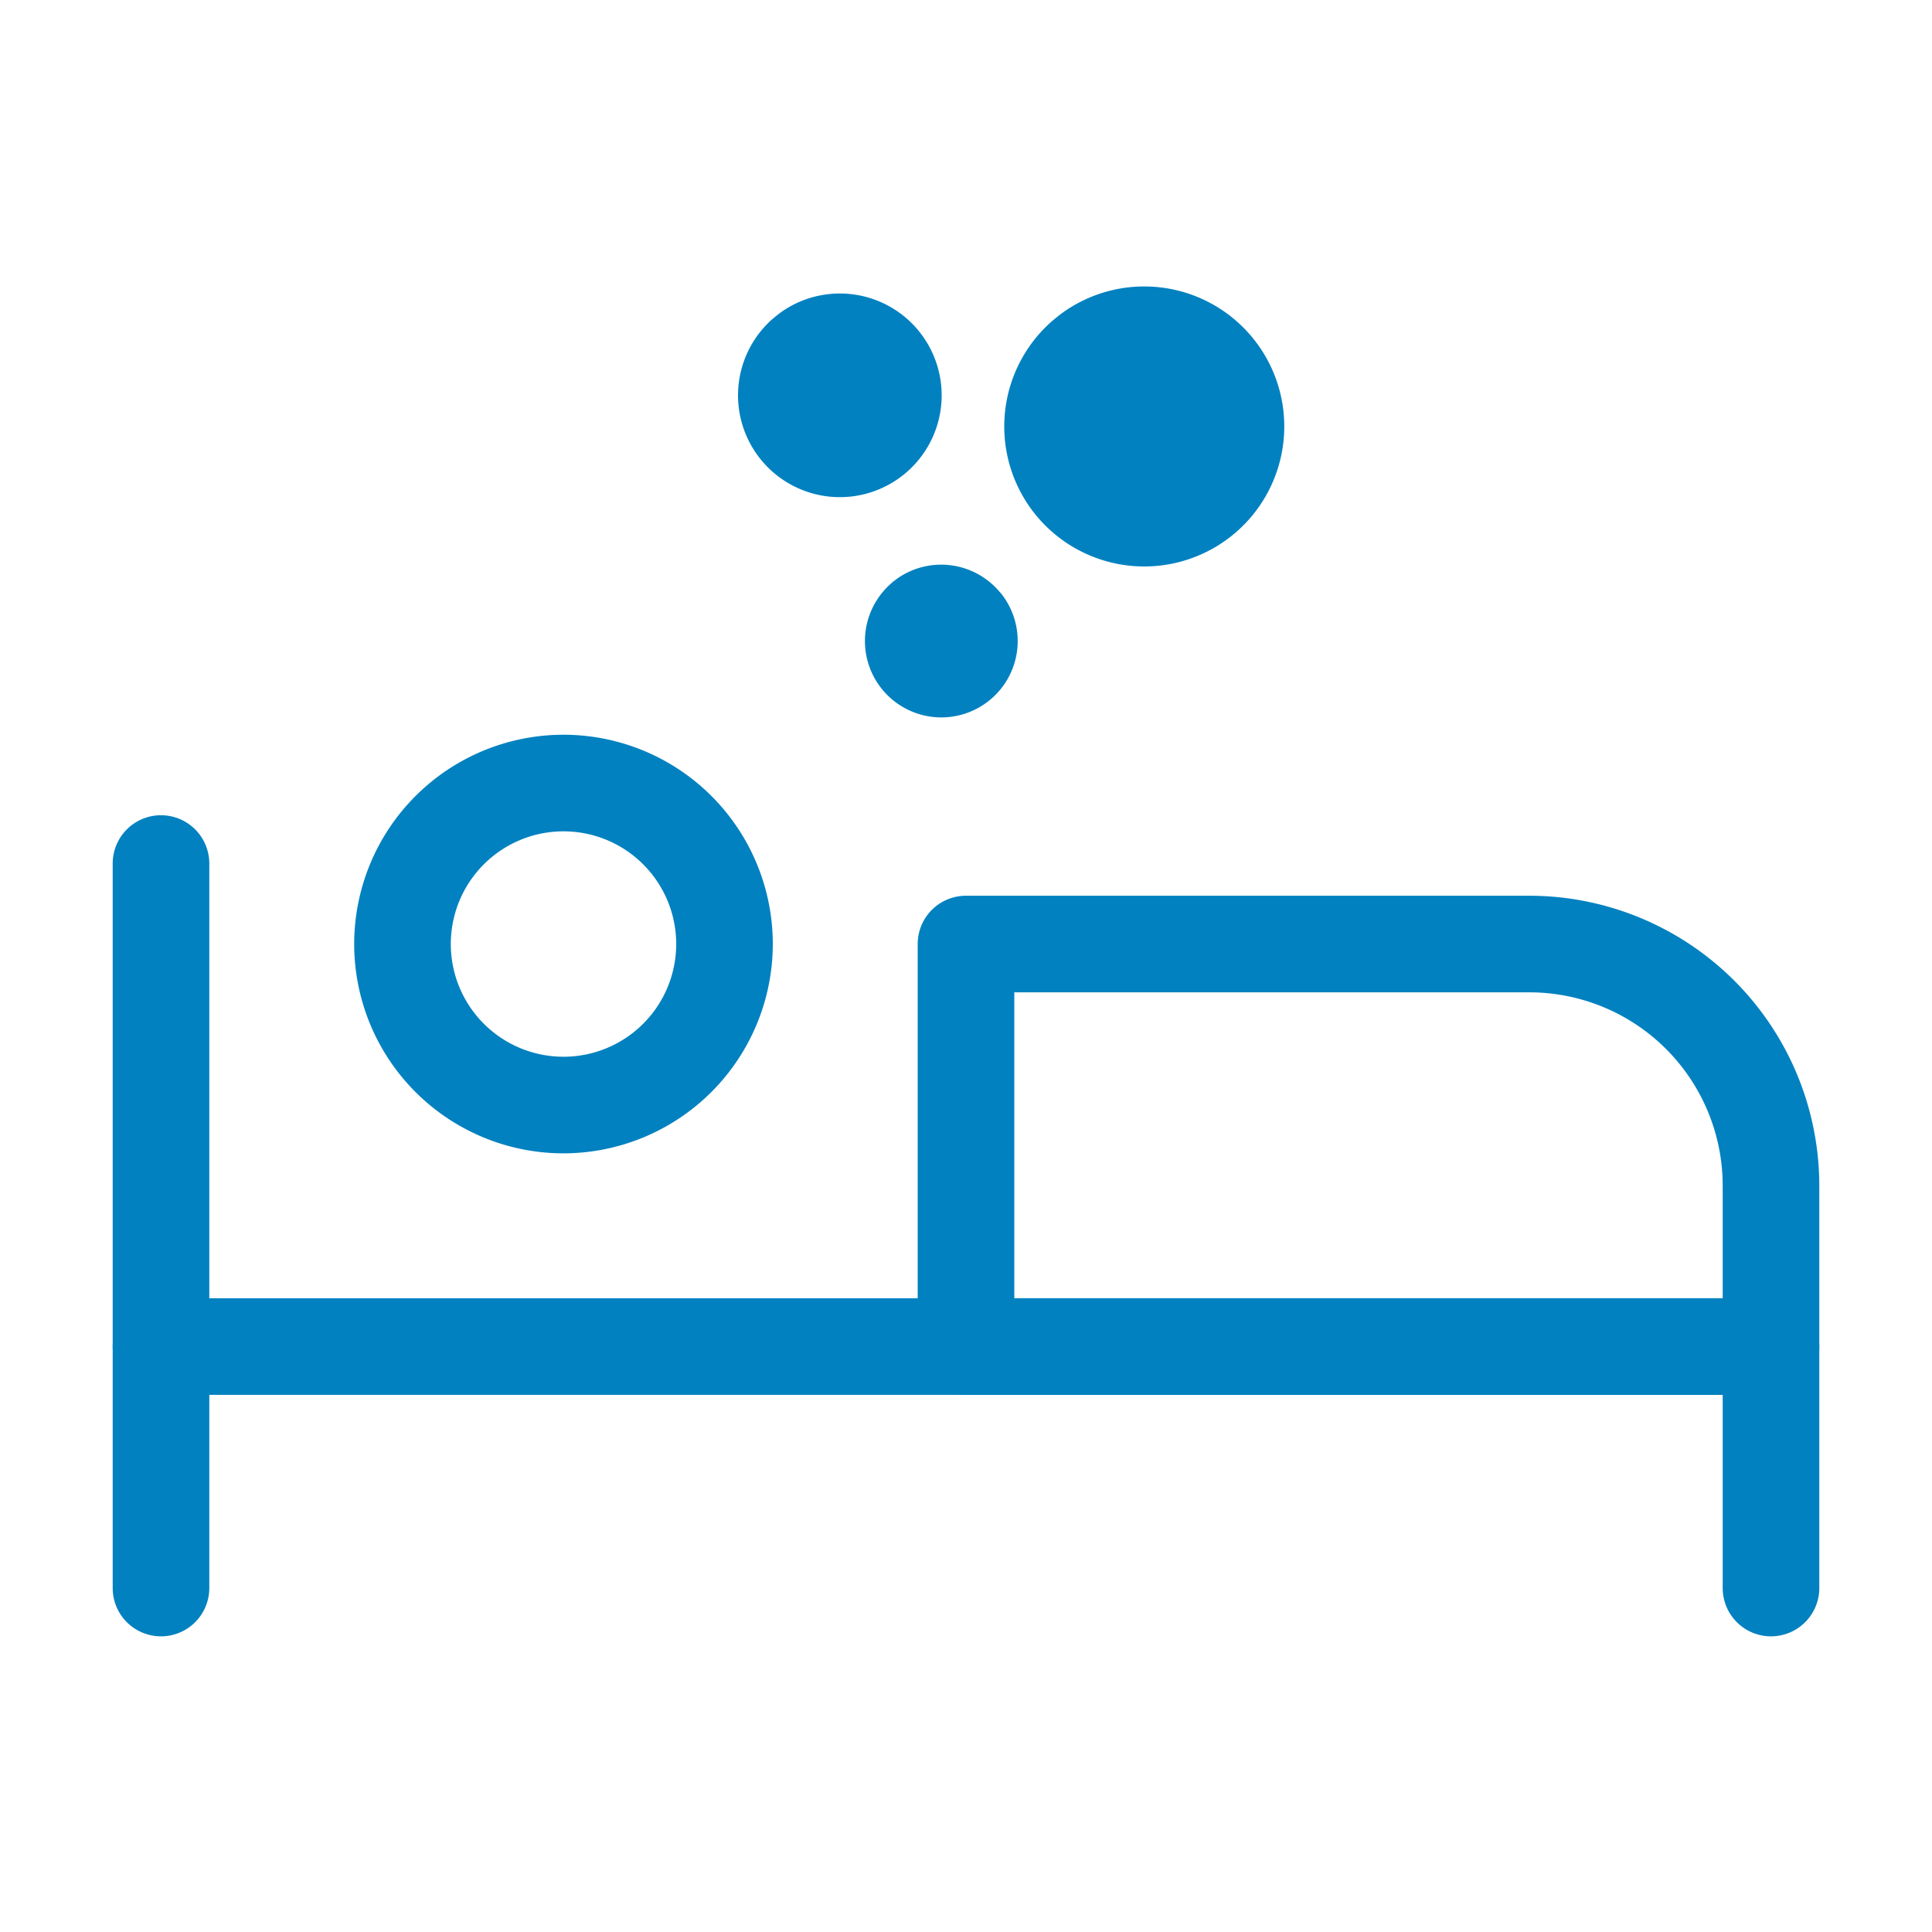
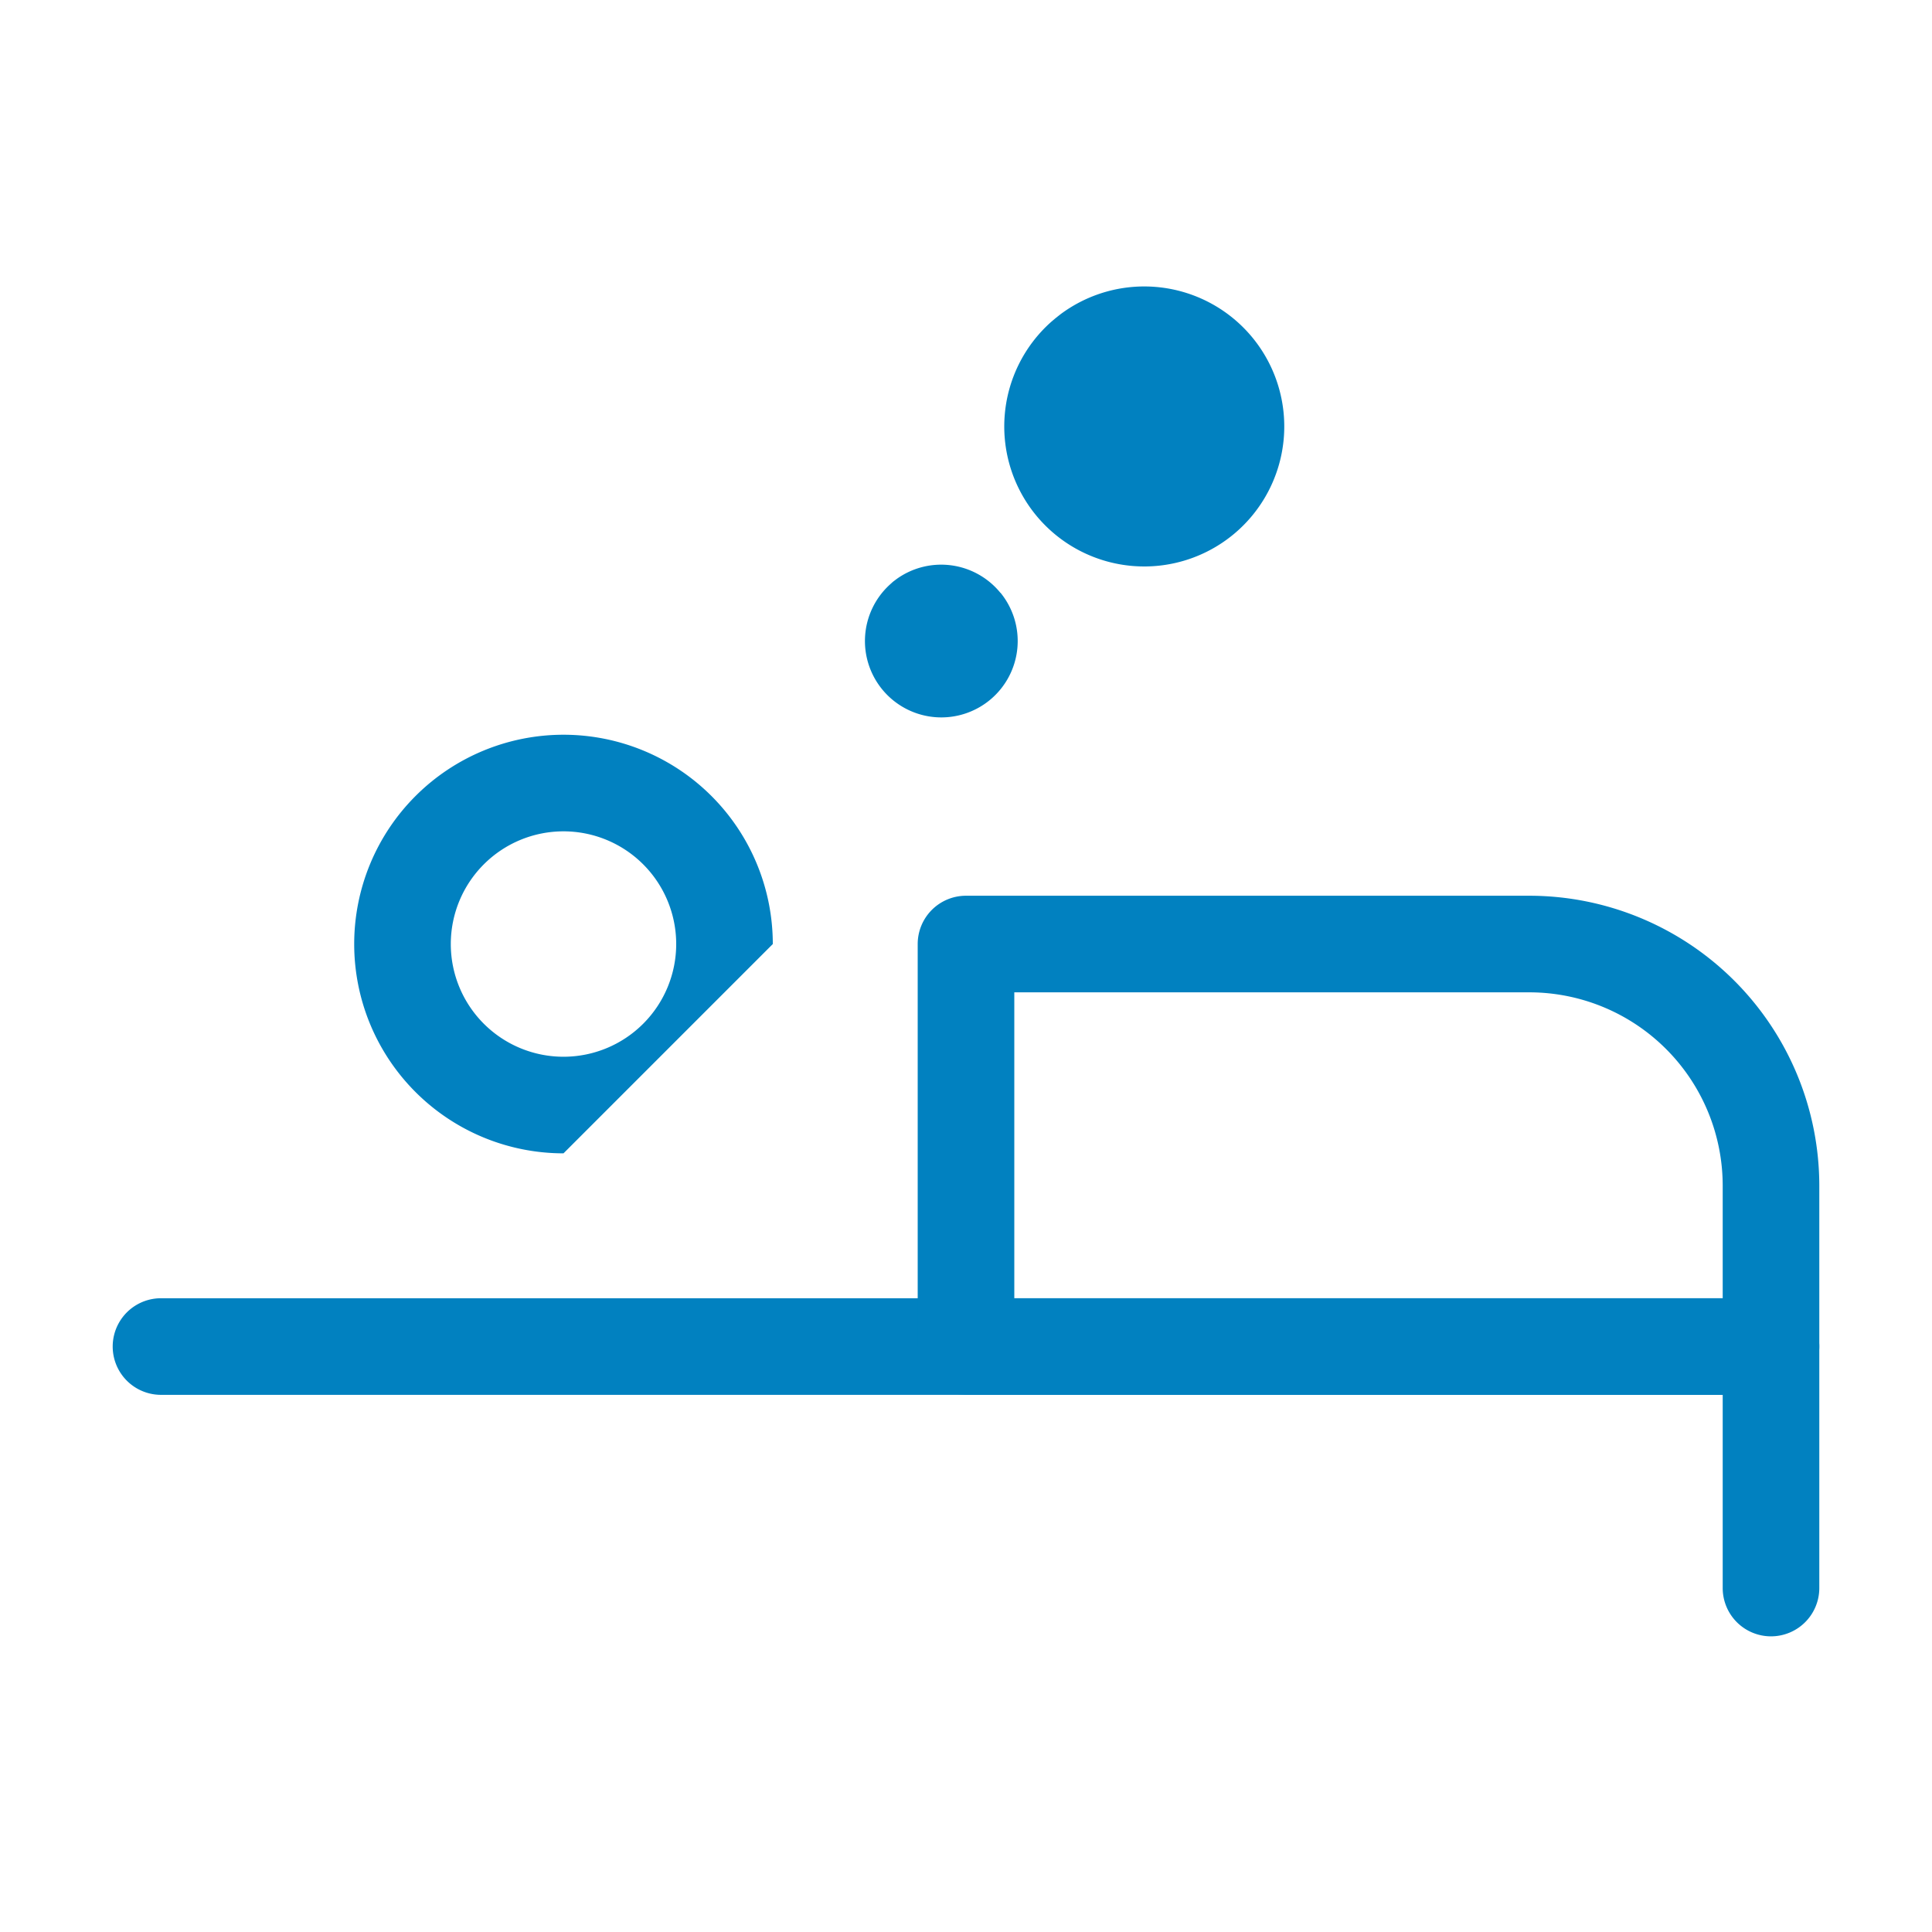
<svg xmlns="http://www.w3.org/2000/svg" id="グループ_32706" data-name="グループ 32706" width="60" height="60" viewBox="0 0 60 60">
  <defs>
    <clipPath id="clip-path">
      <rect id="長方形_26770" data-name="長方形 26770" width="60" height="60" fill="none" />
    </clipPath>
  </defs>
  <g id="グループ_32705" data-name="グループ 32705" clip-path="url(#clip-path)">
-     <path id="パス_37833" data-name="パス 37833" d="M17.5,35.818a6.5,6.5,0,1,1,6.5-6.5A6.507,6.507,0,0,1,17.5,35.818Zm0-10a3.5,3.5,0,1,0,3.5,3.5A3.5,3.5,0,0,0,17.5,25.818Z" fill="#0181c0" />
+     <path id="パス_37833" data-name="パス 37833" d="M17.5,35.818a6.5,6.5,0,1,1,6.5-6.5Zm0-10a3.5,3.5,0,1,0,3.5,3.5A3.5,3.5,0,0,0,17.5,25.818Z" fill="#0181c0" />
    <path id="パス_37834" data-name="パス 37834" d="M55,50.818a1.5,1.5,0,0,1-1.5-1.5v-6H5a1.5,1.5,0,0,1,0-3H55a1.5,1.5,0,0,1,1.5,1.5v7.5A1.5,1.5,0,0,1,55,50.818Z" fill="#0181c0" />
-     <path id="線_30" data-name="線 30" d="M0,24a1.5,1.5,0,0,1-1.5-1.5V0A1.5,1.5,0,0,1,0-1.5,1.5,1.5,0,0,1,1.5,0V22.5A1.5,1.5,0,0,1,0,24Z" transform="translate(5 26.818)" fill="#0181c0" />
    <path id="パス_37835" data-name="パス 37835" d="M55,43.318H30a1.5,1.5,0,0,1-1.5-1.5v-12.5a1.5,1.5,0,0,1,1.5-1.5H47.5a9.01,9.01,0,0,1,9,9v5A1.5,1.5,0,0,1,55,43.318Zm-23.5-3h22v-3.5a6.007,6.007,0,0,0-6-6h-16Z" fill="#0181c0" />
-     <path id="パス_37836" data-name="パス 37836" d="M28.535,10.282a3.162,3.162,0,1,1-4.569-.354l.12-.1.125-.1a3.163,3.163,0,0,1,4.324.553" fill="#0181c0" />
    <path id="パス_37837" data-name="パス 37837" d="M31.073,18.41a2.372,2.372,0,1,1-3.442-.251l.1-.091.111-.084a2.372,2.372,0,0,1,3.226.426" fill="#0181c0" />
    <path id="パス_37838" data-name="パス 37838" d="M38.909,10.5a4.348,4.348,0,1,1-6.251-.515l.134-.113.137-.108a4.349,4.349,0,0,1,5.98.736" fill="#0181c0" />
  </g>
</svg>